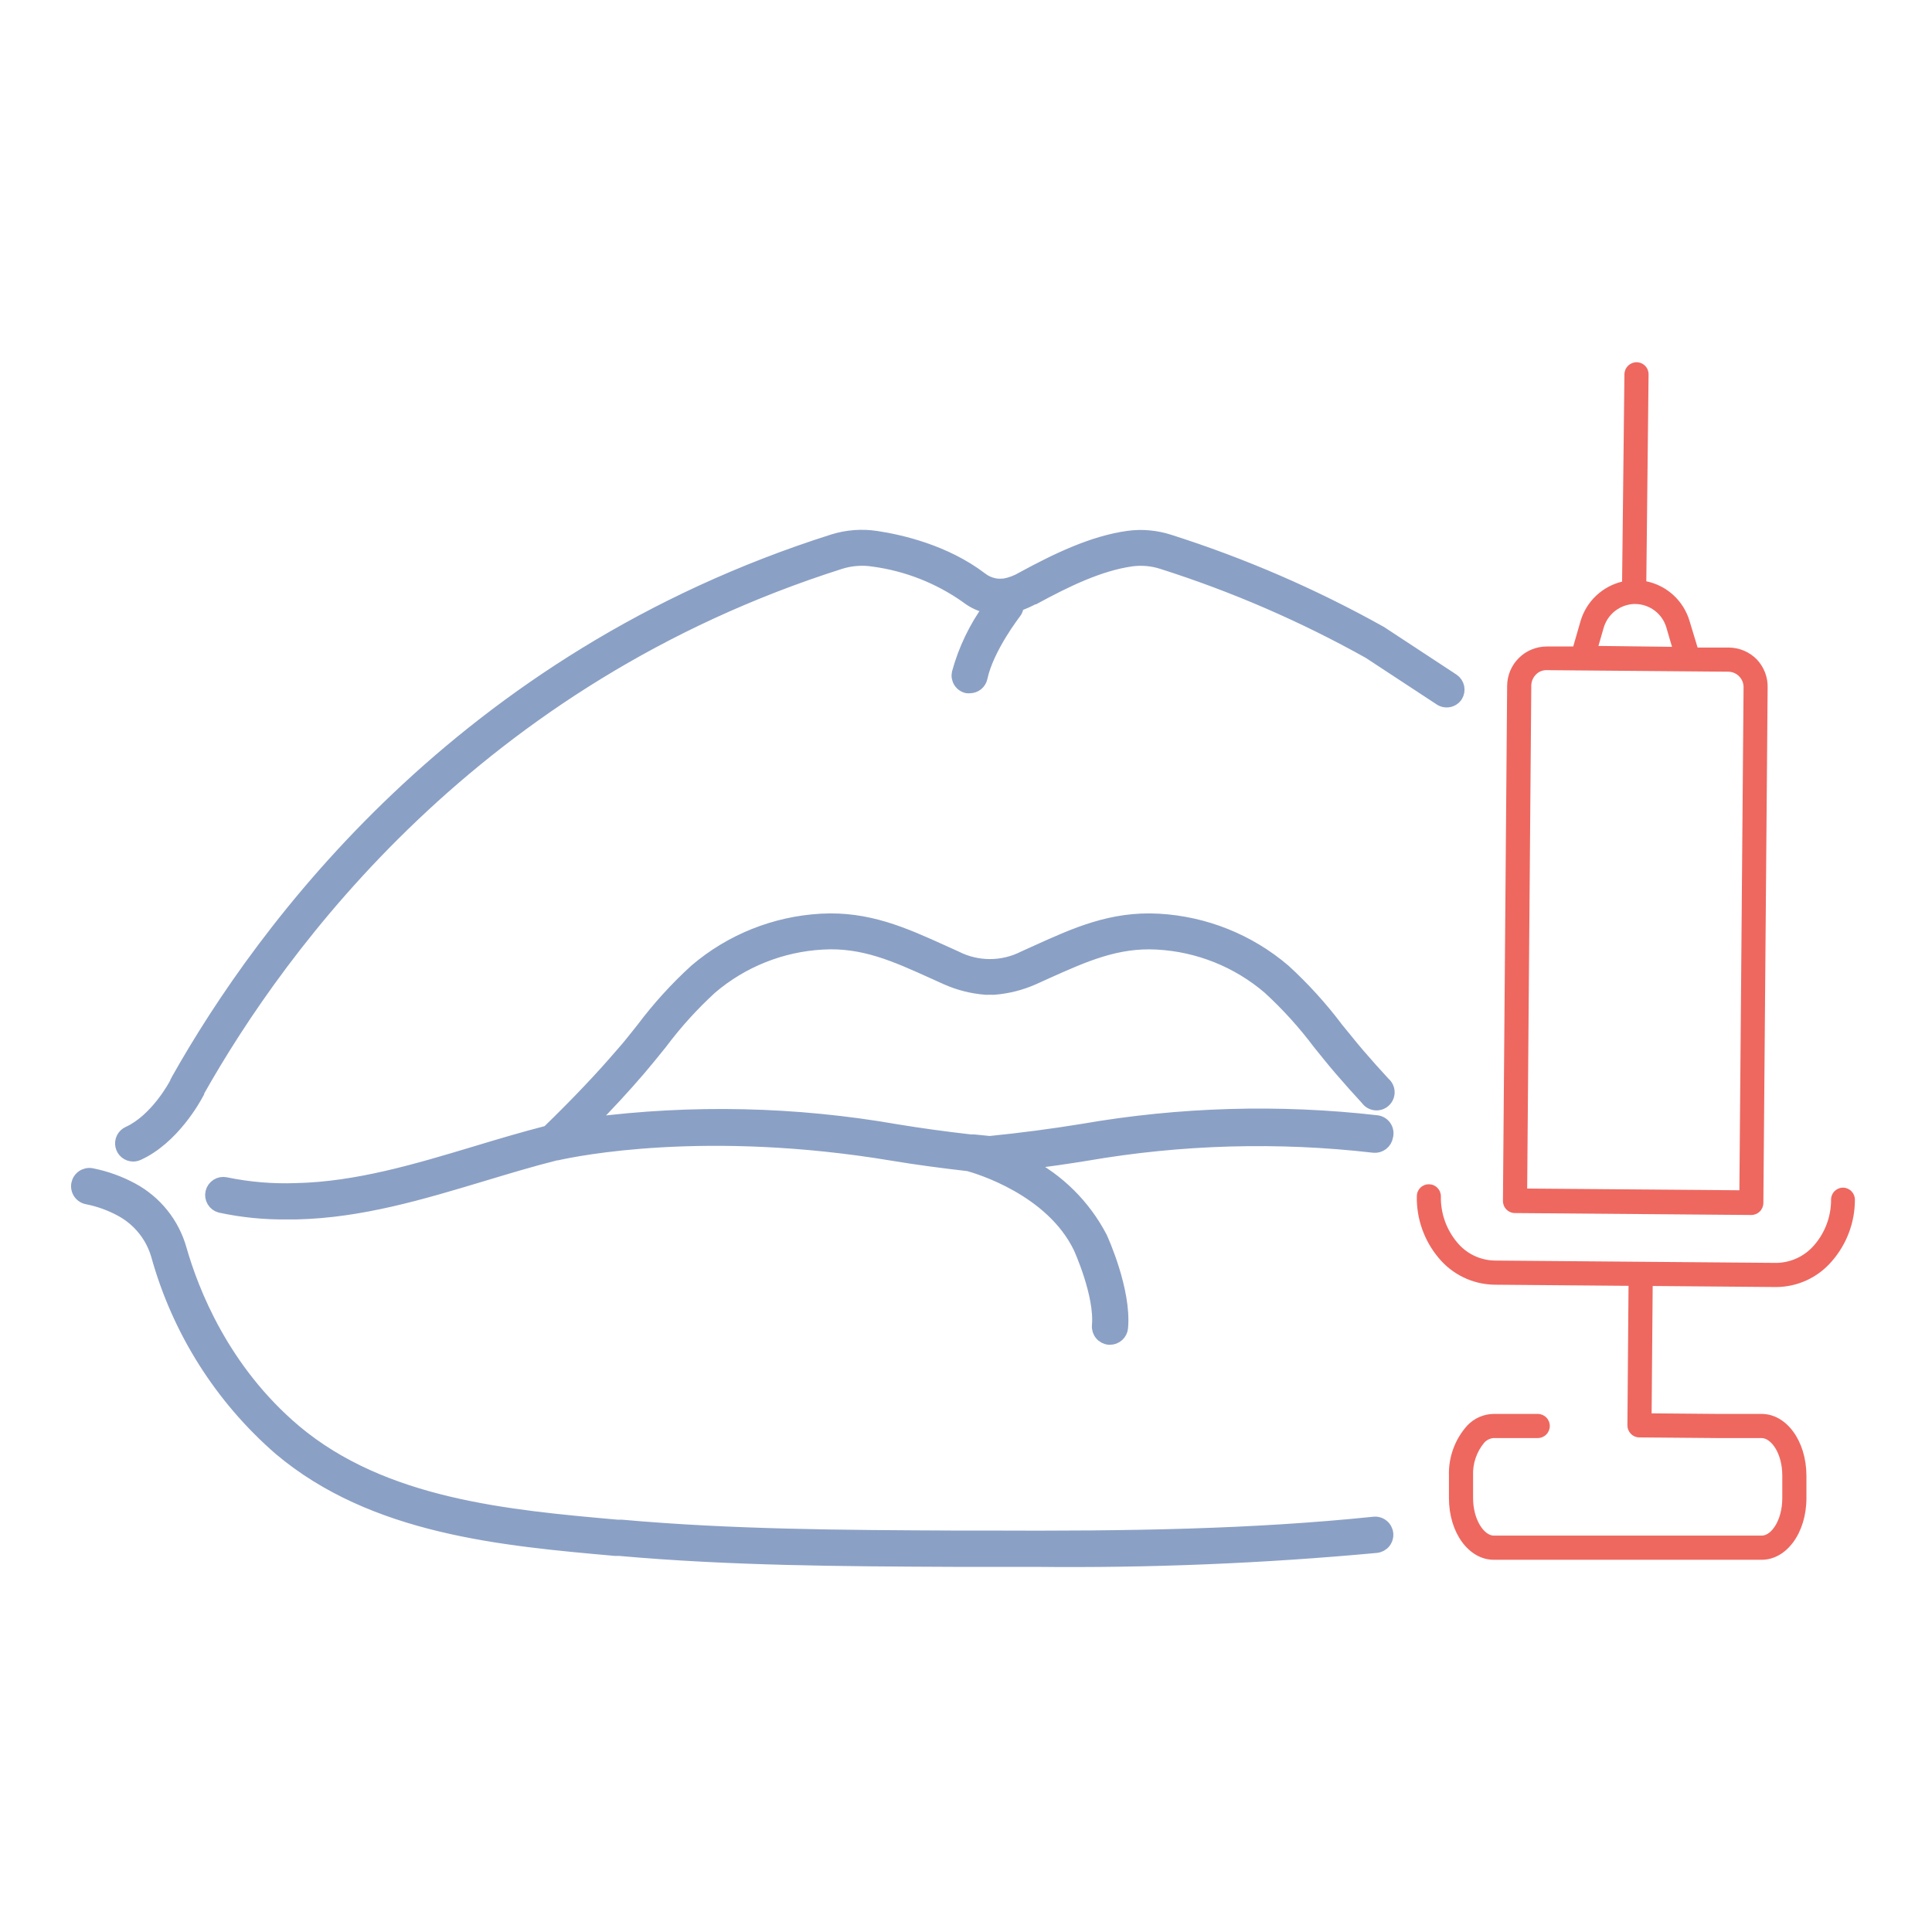
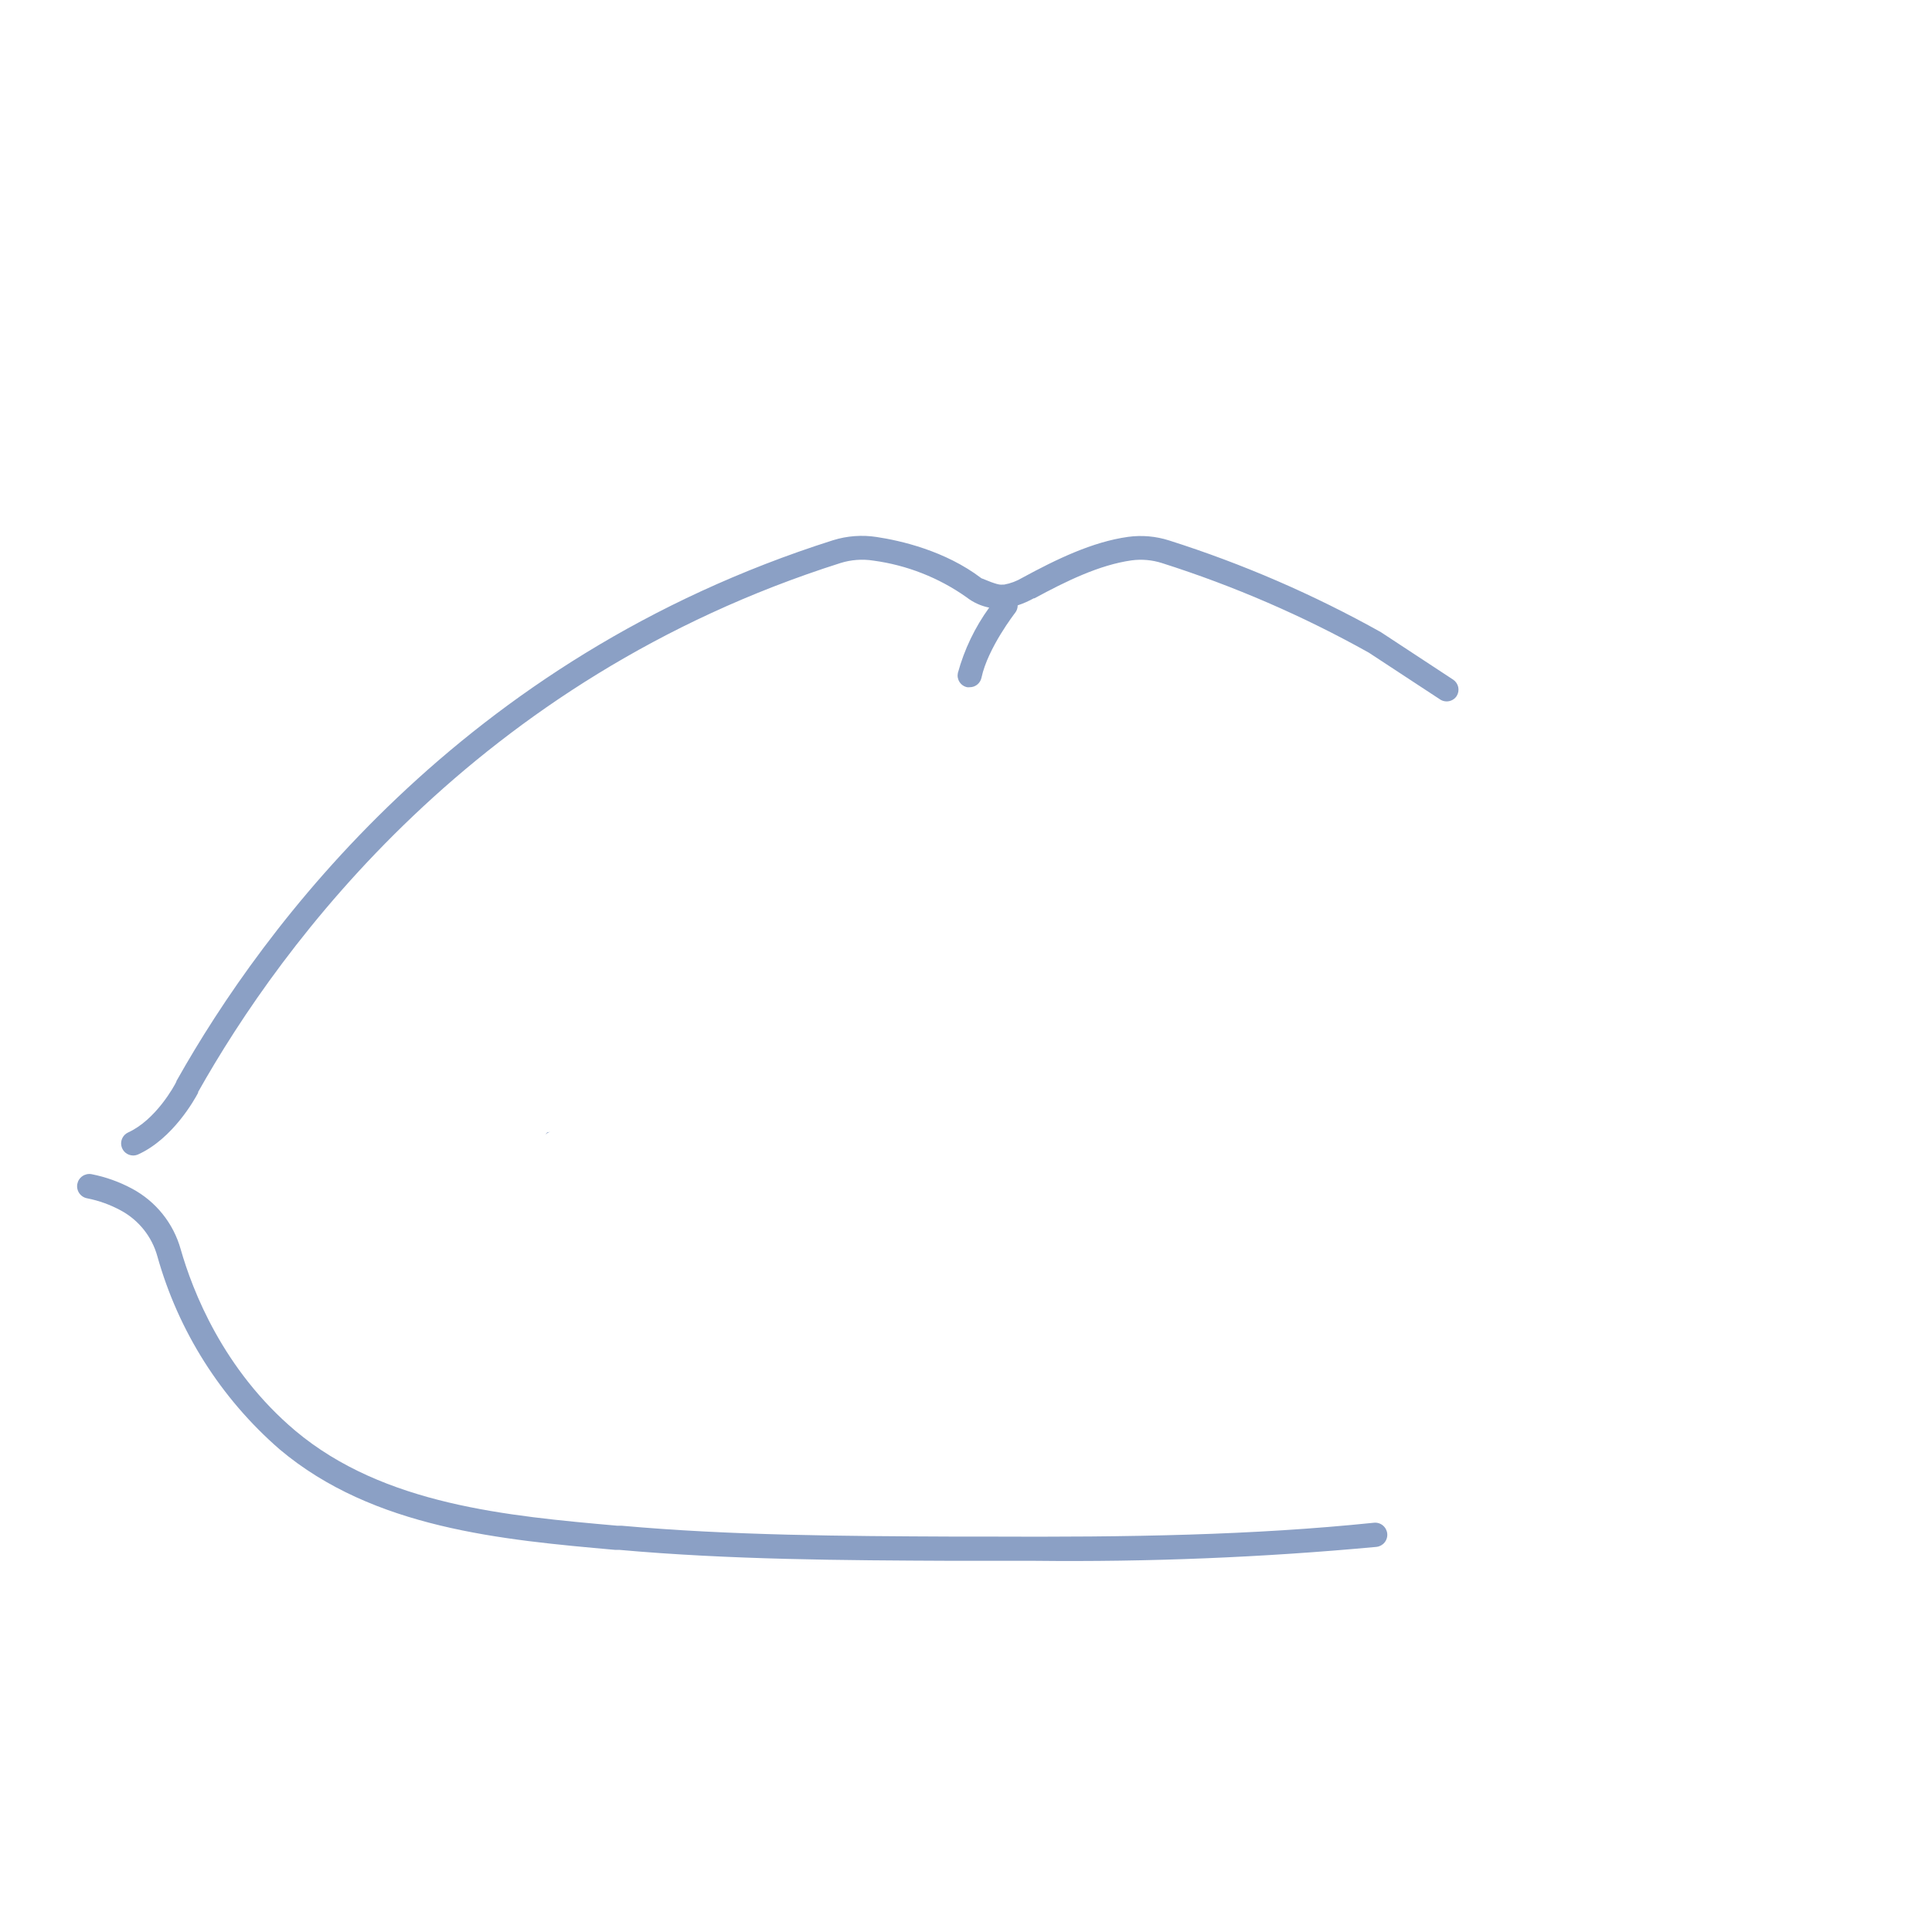
<svg xmlns="http://www.w3.org/2000/svg" width="160" height="160" viewBox="0 0 160 160" fill="none">
  <path d="M85.675 129.26H78.901C69.828 129.22 60.455 129.173 51.281 128.353H50.935C41.601 127.52 30.935 126.587 23.155 120.027C18.287 115.799 14.766 110.236 13.028 104.027C12.806 103.228 12.425 102.483 11.908 101.835C11.392 101.186 10.75 100.649 10.021 100.253C9.145 99.775 8.201 99.433 7.221 99.24C7.09 99.216 6.965 99.167 6.852 99.095C6.74 99.023 6.643 98.929 6.567 98.82C6.491 98.71 6.437 98.587 6.409 98.456C6.38 98.326 6.378 98.191 6.401 98.06C6.425 97.929 6.474 97.803 6.546 97.691C6.618 97.579 6.712 97.482 6.821 97.406C6.931 97.329 7.055 97.276 7.185 97.247C7.315 97.219 7.45 97.216 7.581 97.24C8.763 97.472 9.902 97.881 10.961 98.453C11.929 98.975 12.781 99.686 13.469 100.544C14.156 101.402 14.663 102.389 14.961 103.447C15.948 106.907 18.481 113.447 24.455 118.487C31.788 124.64 42.055 125.547 51.121 126.353H51.475C60.561 127.167 69.895 127.213 78.921 127.253H81.588C93.655 127.313 103.755 127.14 113.781 126.107C114.047 126.079 114.312 126.158 114.519 126.327C114.726 126.495 114.857 126.738 114.885 127.003C114.912 127.269 114.833 127.534 114.665 127.741C114.497 127.948 114.253 128.079 113.988 128.107C104.577 128.98 95.126 129.365 85.675 129.26Z" fill="#8BA0C5" />
  <path d="M45.581 93.727C45.424 93.765 45.28 93.843 45.161 93.953L45.321 93.793L45.581 93.727Z" fill="#8BA0C5" />
  <path d="M45.581 93.727C45.424 93.765 45.28 93.843 45.161 93.953L45.321 93.793L45.581 93.727Z" fill="#8BA0C5" />
-   <path d="M120.641 57.633C120.57 57.744 120.477 57.839 120.368 57.914C120.26 57.988 120.137 58.04 120.008 58.067C119.879 58.094 119.746 58.094 119.617 58.069C119.487 58.044 119.364 57.993 119.255 57.92L113.355 54.047C107.912 51.005 102.177 48.521 96.235 46.633C95.422 46.372 94.561 46.294 93.715 46.407C91.048 46.78 88.281 48.133 85.675 49.547H85.615C85.189 49.783 84.743 49.98 84.281 50.133C84.282 50.358 84.207 50.577 84.068 50.753C84.068 50.753 81.808 53.653 81.281 56.127C81.234 56.349 81.111 56.549 80.934 56.693C80.757 56.836 80.536 56.914 80.308 56.913C80.237 56.92 80.166 56.92 80.095 56.913C79.966 56.886 79.844 56.834 79.736 56.76C79.627 56.685 79.535 56.59 79.464 56.48C79.392 56.37 79.344 56.246 79.32 56.117C79.297 55.988 79.3 55.855 79.328 55.727C79.86 53.783 80.739 51.952 81.921 50.32C81.236 50.184 80.592 49.89 80.041 49.46C77.751 47.84 75.102 46.8 72.321 46.426C71.413 46.285 70.485 46.353 69.608 46.627C39.381 56.22 23.308 78.173 16.408 90.433V90.5C16.128 91.033 14.321 94.3 11.435 95.607C11.305 95.665 11.164 95.694 11.021 95.693C10.794 95.691 10.575 95.612 10.399 95.469C10.223 95.326 10.101 95.127 10.053 94.905C10.004 94.683 10.033 94.452 10.134 94.249C10.235 94.045 10.402 93.882 10.608 93.787C12.888 92.753 14.441 89.94 14.608 89.573V89.533C14.629 89.489 14.653 89.447 14.681 89.407C21.735 76.887 38.148 54.52 68.988 44.74C70.158 44.375 71.397 44.284 72.608 44.473C74.548 44.767 78.261 45.593 81.275 47.887C81.586 48.133 81.952 48.302 82.341 48.38C82.574 48.428 82.812 48.439 83.048 48.413H83.161C83.693 48.316 84.204 48.124 84.668 47.846C87.481 46.32 90.455 44.873 93.428 44.46C94.57 44.305 95.731 44.408 96.828 44.76C102.914 46.693 108.788 49.237 114.361 52.353L114.421 52.393L120.348 56.287C120.56 56.431 120.709 56.651 120.764 56.901C120.818 57.152 120.775 57.414 120.641 57.633Z" fill="#8BA0C5" />
-   <path d="M114.868 94.12C114.827 94.375 114.69 94.604 114.486 94.761C114.281 94.919 114.025 94.992 113.768 94.967C105.848 94.053 97.838 94.278 89.981 95.633C88.355 95.9 86.701 96.133 85.035 96.34C87.674 97.7 89.827 99.842 91.201 102.473C91.288 102.667 93.201 106.867 92.921 109.96C92.898 110.208 92.784 110.438 92.6 110.605C92.416 110.773 92.177 110.866 91.928 110.867H91.835C91.571 110.841 91.328 110.713 91.158 110.51C90.988 110.306 90.906 110.044 90.928 109.78C91.161 107.22 89.408 103.367 89.388 103.327C87.068 98.52 81.028 96.72 80.201 96.493C77.988 96.24 75.941 95.967 73.935 95.633C58.441 93.047 47.675 95.253 46.161 95.593H46.081C44.021 96.107 41.941 96.74 39.921 97.347C34.975 98.833 29.868 100.373 24.535 100.487H23.768C21.906 100.512 20.048 100.327 18.228 99.933C17.978 99.866 17.764 99.704 17.631 99.481C17.498 99.259 17.456 98.994 17.515 98.741C17.574 98.489 17.728 98.269 17.946 98.129C18.163 97.988 18.427 97.937 18.681 97.987C20.594 98.385 22.549 98.55 24.501 98.48C29.561 98.374 34.541 96.873 39.355 95.427C41.315 94.833 43.355 94.227 45.355 93.713L45.195 93.873C45.313 93.763 45.458 93.686 45.615 93.647L45.355 93.713C47.828 91.307 49.768 89.26 51.455 87.293C52.055 86.627 52.635 85.874 53.195 85.174C54.503 83.431 55.972 81.815 57.581 80.347C60.506 77.847 64.172 76.378 68.015 76.167C71.875 75.954 74.875 77.307 78.055 78.747L79.175 79.254C80.043 79.696 81.004 79.927 81.978 79.927C82.952 79.927 83.913 79.696 84.781 79.254L85.901 78.747C89.081 77.307 92.081 75.954 95.941 76.167C99.783 76.379 103.449 77.847 106.375 80.347C107.983 81.819 109.451 83.437 110.761 85.18C111.321 85.847 111.901 86.6 112.495 87.287C113.228 88.14 113.948 88.947 114.641 89.693C114.751 89.785 114.839 89.899 114.9 90.028C114.962 90.157 114.995 90.297 114.997 90.439C115 90.582 114.973 90.724 114.916 90.855C114.86 90.985 114.776 91.103 114.67 91.199C114.565 91.295 114.44 91.367 114.304 91.411C114.169 91.454 114.025 91.469 113.884 91.452C113.742 91.436 113.605 91.389 113.483 91.316C113.361 91.243 113.256 91.144 113.175 91.027C112.468 90.267 111.728 89.433 110.981 88.567C110.368 87.853 109.775 87.114 109.201 86.4C107.965 84.754 106.579 83.225 105.061 81.834C102.473 79.62 99.228 78.322 95.828 78.14C92.495 77.953 89.828 79.153 86.728 80.54L85.595 81.053C84.567 81.51 83.469 81.789 82.348 81.88C82.273 81.887 82.197 81.887 82.121 81.88H81.848C81.768 81.89 81.688 81.89 81.608 81.88C80.487 81.791 79.389 81.511 78.361 81.053L77.228 80.54C74.155 79.153 71.481 77.94 68.128 78.14C64.726 78.323 61.479 79.621 58.888 81.834C57.371 83.224 55.987 84.752 54.755 86.4C54.181 87.114 53.588 87.847 52.975 88.567C51.755 89.993 50.415 91.447 48.848 93.04C57.304 91.948 65.876 92.139 74.275 93.607C76.221 93.927 78.215 94.2 80.368 94.447H80.635L81.968 94.58C84.555 94.32 87.148 93.98 89.675 93.567C97.717 92.172 105.918 91.934 114.028 92.86C114.171 92.878 114.308 92.926 114.43 93.002C114.552 93.077 114.657 93.178 114.737 93.298C114.816 93.417 114.869 93.553 114.892 93.695C114.915 93.837 114.906 93.982 114.868 94.12Z" fill="#8BA0C5" />
-   <path d="M45.355 93.713C43.355 94.227 41.315 94.833 39.355 95.427C34.541 96.873 29.561 98.374 24.501 98.48C22.549 98.55 20.594 98.385 18.681 97.987C18.427 97.937 18.163 97.988 17.946 98.129C17.728 98.269 17.574 98.489 17.515 98.741C17.456 98.994 17.498 99.259 17.631 99.481C17.764 99.704 17.978 99.866 18.228 99.933C20.048 100.327 21.906 100.512 23.768 100.487H24.535C29.868 100.373 34.975 98.833 39.921 97.347C41.941 96.74 44.021 96.107 46.081 95.593H46.161C47.675 95.253 58.441 93.047 73.935 95.633C75.941 95.967 77.988 96.24 80.201 96.493C81.028 96.72 87.068 98.52 89.388 103.327C89.408 103.367 91.161 107.22 90.928 109.78C90.906 110.044 90.988 110.306 91.158 110.51C91.328 110.713 91.571 110.841 91.835 110.867H91.928C92.177 110.866 92.416 110.773 92.6 110.605C92.784 110.438 92.898 110.208 92.921 109.96C93.201 106.867 91.288 102.667 91.201 102.473C89.827 99.842 87.674 97.7 85.035 96.34C86.701 96.133 88.355 95.9 89.981 95.633C97.838 94.278 105.848 94.053 113.768 94.967C114.025 94.992 114.281 94.919 114.486 94.761C114.69 94.604 114.827 94.375 114.868 94.12C114.906 93.982 114.915 93.837 114.892 93.695C114.869 93.553 114.816 93.417 114.737 93.298C114.657 93.178 114.552 93.077 114.43 93.002C114.308 92.926 114.171 92.878 114.028 92.86C105.918 91.934 97.717 92.172 89.675 93.567C87.148 93.98 84.555 94.32 81.968 94.58L80.635 94.447H80.368C78.215 94.2 76.221 93.927 74.275 93.607C65.876 92.139 57.304 91.948 48.848 93.04C50.415 91.447 51.755 89.993 52.975 88.567C53.588 87.847 54.181 87.114 54.755 86.4C55.987 84.752 57.371 83.224 58.888 81.834C61.479 79.621 64.726 78.323 68.128 78.14C71.481 77.94 74.155 79.153 77.228 80.54L78.361 81.053C79.389 81.511 80.487 81.791 81.608 81.88C81.688 81.89 81.768 81.89 81.848 81.88H82.121C82.197 81.887 82.273 81.887 82.348 81.88C83.469 81.789 84.567 81.51 85.595 81.053L86.728 80.54C89.828 79.153 92.495 77.954 95.828 78.14C99.228 78.322 102.473 79.62 105.061 81.834C106.579 83.225 107.965 84.754 109.201 86.4C109.775 87.114 110.368 87.853 110.981 88.567C111.728 89.433 112.468 90.267 113.175 91.027C113.256 91.144 113.361 91.243 113.483 91.316C113.605 91.389 113.742 91.436 113.884 91.452C114.025 91.469 114.169 91.454 114.304 91.411C114.44 91.367 114.565 91.295 114.67 91.199C114.776 91.103 114.86 90.985 114.916 90.855C114.973 90.724 115 90.582 114.998 90.439C114.995 90.297 114.962 90.157 114.9 90.028C114.839 89.899 114.751 89.785 114.641 89.693C113.948 88.947 113.228 88.14 112.495 87.287C111.901 86.6 111.321 85.847 110.761 85.18C109.451 83.437 107.983 81.819 106.375 80.347C103.449 77.848 99.783 76.379 95.941 76.167C92.081 75.954 89.081 77.307 85.901 78.747L84.781 79.254C83.913 79.696 82.952 79.927 81.978 79.927C81.004 79.927 80.043 79.696 79.175 79.254L78.055 78.747C74.875 77.307 71.875 75.954 68.015 76.167C64.172 76.378 60.506 77.847 57.581 80.347C55.972 81.815 54.503 83.431 53.195 85.174C52.635 85.874 52.055 86.627 51.455 87.293C49.768 89.26 47.828 91.307 45.355 93.713ZM45.355 93.713L45.195 93.873C45.313 93.763 45.458 93.686 45.615 93.647L45.355 93.713ZM85.675 129.26C95.126 129.365 104.577 128.98 113.988 128.107C114.253 128.079 114.497 127.948 114.665 127.741C114.833 127.534 114.912 127.269 114.885 127.003C114.857 126.738 114.726 126.495 114.519 126.327C114.312 126.158 114.047 126.079 113.781 126.107C103.755 127.14 93.655 127.313 81.588 127.253H78.921C69.895 127.213 60.561 127.167 51.475 126.353H51.121C42.055 125.547 31.788 124.64 24.455 118.487C18.481 113.447 15.948 106.907 14.961 103.447C14.663 102.389 14.156 101.402 13.469 100.544C12.781 99.686 11.929 98.975 10.961 98.453C9.902 97.881 8.763 97.472 7.581 97.24C7.45 97.216 7.315 97.219 7.185 97.247C7.055 97.276 6.931 97.329 6.821 97.406C6.712 97.482 6.618 97.579 6.546 97.691C6.474 97.803 6.425 97.929 6.401 98.06C6.378 98.191 6.38 98.326 6.409 98.456C6.437 98.587 6.491 98.71 6.567 98.82C6.643 98.929 6.74 99.023 6.852 99.095C6.965 99.167 7.09 99.216 7.221 99.24C8.201 99.433 9.145 99.775 10.021 100.253C10.75 100.649 11.392 101.186 11.908 101.835C12.425 102.483 12.806 103.228 13.028 104.027C14.766 110.236 18.287 115.799 23.155 120.027C30.935 126.587 41.601 127.52 50.935 128.353H51.281C60.455 129.173 69.828 129.22 78.901 129.26H85.675ZM45.581 93.727C45.424 93.765 45.28 93.843 45.161 93.953L45.321 93.793L45.581 93.727ZM120.641 57.633C120.57 57.744 120.477 57.839 120.368 57.914C120.26 57.988 120.137 58.04 120.008 58.067C119.879 58.094 119.746 58.094 119.617 58.069C119.487 58.044 119.364 57.993 119.255 57.92L113.355 54.047C107.912 51.005 102.177 48.521 96.235 46.633C95.422 46.372 94.561 46.294 93.715 46.407C91.048 46.78 88.281 48.133 85.675 49.547H85.615C85.189 49.783 84.743 49.98 84.281 50.133C84.282 50.358 84.207 50.577 84.068 50.753C84.068 50.753 81.808 53.653 81.281 56.127C81.234 56.349 81.111 56.549 80.934 56.693C80.757 56.836 80.536 56.914 80.308 56.913C80.237 56.92 80.166 56.92 80.095 56.913C79.966 56.886 79.844 56.834 79.736 56.76C79.627 56.685 79.535 56.59 79.464 56.48C79.392 56.37 79.344 56.246 79.32 56.117C79.297 55.988 79.3 55.855 79.328 55.727C79.86 53.783 80.739 51.952 81.921 50.32C81.236 50.184 80.592 49.89 80.041 49.46C77.751 47.84 75.102 46.8 72.321 46.426C71.413 46.285 70.485 46.353 69.608 46.627C39.381 56.22 23.308 78.173 16.408 90.433V90.5C16.128 91.033 14.321 94.3 11.435 95.607C11.305 95.665 11.164 95.694 11.021 95.693C10.794 95.691 10.575 95.612 10.399 95.469C10.223 95.326 10.101 95.127 10.053 94.905C10.004 94.683 10.033 94.452 10.134 94.249C10.235 94.045 10.402 93.882 10.608 93.787C12.888 92.753 14.441 89.94 14.608 89.573V89.533C14.629 89.489 14.653 89.447 14.681 89.407C21.735 76.887 38.148 54.52 68.988 44.74C70.158 44.375 71.397 44.284 72.608 44.473C74.548 44.767 78.261 45.593 81.275 47.887C81.586 48.133 81.952 48.302 82.341 48.38C82.574 48.428 82.812 48.439 83.048 48.413H83.161C83.693 48.316 84.204 48.124 84.668 47.846C87.481 46.32 90.455 44.873 93.428 44.46C94.57 44.305 95.731 44.408 96.828 44.76C102.914 46.693 108.788 49.237 114.361 52.353L114.421 52.393L120.348 56.287C120.56 56.431 120.709 56.651 120.764 56.901C120.818 57.152 120.775 57.414 120.641 57.633Z" stroke="#8BA0C5" />
-   <path d="M153.615 99.36C153.616 101.227 152.941 103.032 151.715 104.44C151.147 105.107 150.442 105.644 149.649 106.015C148.855 106.385 147.991 106.58 147.115 106.587H147.101L136.868 106.5L136.781 117.047L142.235 117.094H145.881C147.955 117.094 149.588 119.334 149.601 122.194V124.067C149.601 126.92 147.975 129.167 145.901 129.174H123.715C121.628 129.174 119.995 126.927 119.995 124.067V122.207C119.948 120.685 120.487 119.203 121.501 118.067C121.784 117.765 122.124 117.523 122.502 117.355C122.88 117.188 123.288 117.099 123.701 117.094H127.348C127.613 117.094 127.868 117.199 128.055 117.386C128.243 117.574 128.348 117.828 128.348 118.094C128.348 118.359 128.243 118.613 128.055 118.801C127.868 118.988 127.613 119.094 127.348 119.094H123.701C123.399 119.115 123.116 119.253 122.915 119.48C122.282 120.242 121.954 121.211 121.995 122.2V124.067C121.995 125.847 122.901 127.174 123.715 127.174H145.895C146.701 127.174 147.601 125.894 147.601 124.067V122.194C147.601 120.367 146.688 119.094 145.881 119.094H142.228L135.768 119.04C135.636 119.04 135.506 119.014 135.384 118.962C135.263 118.911 135.153 118.835 135.061 118.74C134.969 118.647 134.897 118.537 134.847 118.415C134.798 118.294 134.774 118.164 134.775 118.034L134.868 106.487L123.755 106.394C122.871 106.379 122.001 106.174 121.204 105.79C120.408 105.407 119.704 104.855 119.141 104.174C117.94 102.744 117.298 100.927 117.335 99.06C117.336 98.93 117.362 98.801 117.413 98.681C117.464 98.56 117.537 98.451 117.63 98.36C117.723 98.268 117.833 98.196 117.954 98.147C118.075 98.097 118.204 98.073 118.335 98.074C118.466 98.075 118.596 98.101 118.717 98.152C118.838 98.203 118.948 98.278 119.04 98.371C119.132 98.465 119.205 98.575 119.255 98.697C119.304 98.819 119.329 98.949 119.328 99.08C119.3 100.464 119.774 101.812 120.661 102.874C121.039 103.338 121.513 103.714 122.05 103.977C122.588 104.239 123.177 104.381 123.775 104.394L147.108 104.587C147.706 104.579 148.295 104.443 148.837 104.189C149.378 103.935 149.859 103.568 150.248 103.114C151.153 102.068 151.648 100.73 151.641 99.347C151.641 99.216 151.667 99.086 151.718 98.965C151.768 98.844 151.842 98.734 151.935 98.642C152.028 98.55 152.138 98.477 152.259 98.427C152.381 98.378 152.51 98.353 152.641 98.353C152.903 98.361 153.152 98.47 153.334 98.658C153.516 98.846 153.617 99.098 153.615 99.36Z" fill="#EE6860" />
-   <path d="M145.481 54.6C144.87 53.982 144.038 53.632 143.168 53.627H140.588L139.921 51.427C139.678 50.606 139.216 49.867 138.586 49.288C137.955 48.709 137.18 48.312 136.341 48.14L136.528 31.007C136.53 30.876 136.505 30.746 136.457 30.624C136.408 30.502 136.336 30.392 136.244 30.298C136.152 30.204 136.043 30.13 135.922 30.079C135.802 30.028 135.672 30.001 135.541 30C135.276 29.998 135.022 30.101 134.832 30.285C134.642 30.47 134.533 30.722 134.528 30.987L134.335 48.167C133.525 48.362 132.781 48.766 132.177 49.34C131.573 49.913 131.131 50.635 130.895 51.433L130.288 53.54H128.088C127.225 53.542 126.397 53.883 125.785 54.491C125.172 55.099 124.823 55.924 124.815 56.787L124.468 99.453C124.466 99.585 124.491 99.716 124.54 99.838C124.589 99.96 124.662 100.071 124.754 100.164C124.846 100.258 124.957 100.332 125.078 100.383C125.199 100.434 125.33 100.46 125.461 100.46L145.035 100.62C145.297 100.62 145.55 100.516 145.737 100.332C145.924 100.147 146.031 99.896 146.035 99.633L146.388 56.967C146.402 56.532 146.329 56.098 146.173 55.692C146.017 55.286 145.782 54.914 145.481 54.6ZM132.815 51.973C132.976 51.428 133.304 50.947 133.752 50.597C134.2 50.247 134.747 50.045 135.315 50.02H135.408C135.992 50.022 136.56 50.213 137.027 50.563C137.495 50.914 137.836 51.406 138.001 51.967L138.468 53.567L132.375 53.493L132.815 51.973ZM144.048 98.573L126.475 98.433L126.815 56.767C126.823 56.429 126.959 56.108 127.195 55.867C127.311 55.745 127.452 55.649 127.609 55.586C127.765 55.523 127.933 55.494 128.101 55.5L143.128 55.627C143.465 55.63 143.787 55.767 144.024 56.006C144.262 56.246 144.395 56.569 144.395 56.907L144.048 98.573Z" fill="#EE6860" />
+   <path d="M120.641 57.633C120.57 57.744 120.477 57.839 120.368 57.914C120.26 57.988 120.137 58.04 120.008 58.067C119.879 58.094 119.746 58.094 119.617 58.069C119.487 58.044 119.364 57.993 119.255 57.92L113.355 54.047C107.912 51.005 102.177 48.521 96.235 46.633C95.422 46.372 94.561 46.294 93.715 46.407C91.048 46.78 88.281 48.133 85.675 49.547H85.615C85.189 49.783 84.743 49.98 84.281 50.133C84.282 50.358 84.207 50.577 84.068 50.753C84.068 50.753 81.808 53.653 81.281 56.127C81.234 56.349 81.111 56.549 80.934 56.693C80.757 56.836 80.536 56.914 80.308 56.913C80.237 56.92 80.166 56.92 80.095 56.913C79.966 56.886 79.844 56.834 79.736 56.76C79.627 56.685 79.535 56.59 79.464 56.48C79.392 56.37 79.344 56.246 79.32 56.117C79.297 55.988 79.3 55.855 79.328 55.727C79.86 53.783 80.739 51.952 81.921 50.32C81.236 50.184 80.592 49.89 80.041 49.46C77.751 47.84 75.102 46.8 72.321 46.426C71.413 46.285 70.485 46.353 69.608 46.627C39.381 56.22 23.308 78.173 16.408 90.433V90.5C16.128 91.033 14.321 94.3 11.435 95.607C11.305 95.665 11.164 95.694 11.021 95.693C10.794 95.691 10.575 95.612 10.399 95.469C10.223 95.326 10.101 95.127 10.053 94.905C10.004 94.683 10.033 94.452 10.134 94.249C10.235 94.045 10.402 93.882 10.608 93.787C12.888 92.753 14.441 89.94 14.608 89.573V89.533C14.629 89.489 14.653 89.447 14.681 89.407C21.735 76.887 38.148 54.52 68.988 44.74C70.158 44.375 71.397 44.284 72.608 44.473C74.548 44.767 78.261 45.593 81.275 47.887C82.574 48.428 82.812 48.439 83.048 48.413H83.161C83.693 48.316 84.204 48.124 84.668 47.846C87.481 46.32 90.455 44.873 93.428 44.46C94.57 44.305 95.731 44.408 96.828 44.76C102.914 46.693 108.788 49.237 114.361 52.353L114.421 52.393L120.348 56.287C120.56 56.431 120.709 56.651 120.764 56.901C120.818 57.152 120.775 57.414 120.641 57.633Z" fill="#8BA0C5" />
</svg>